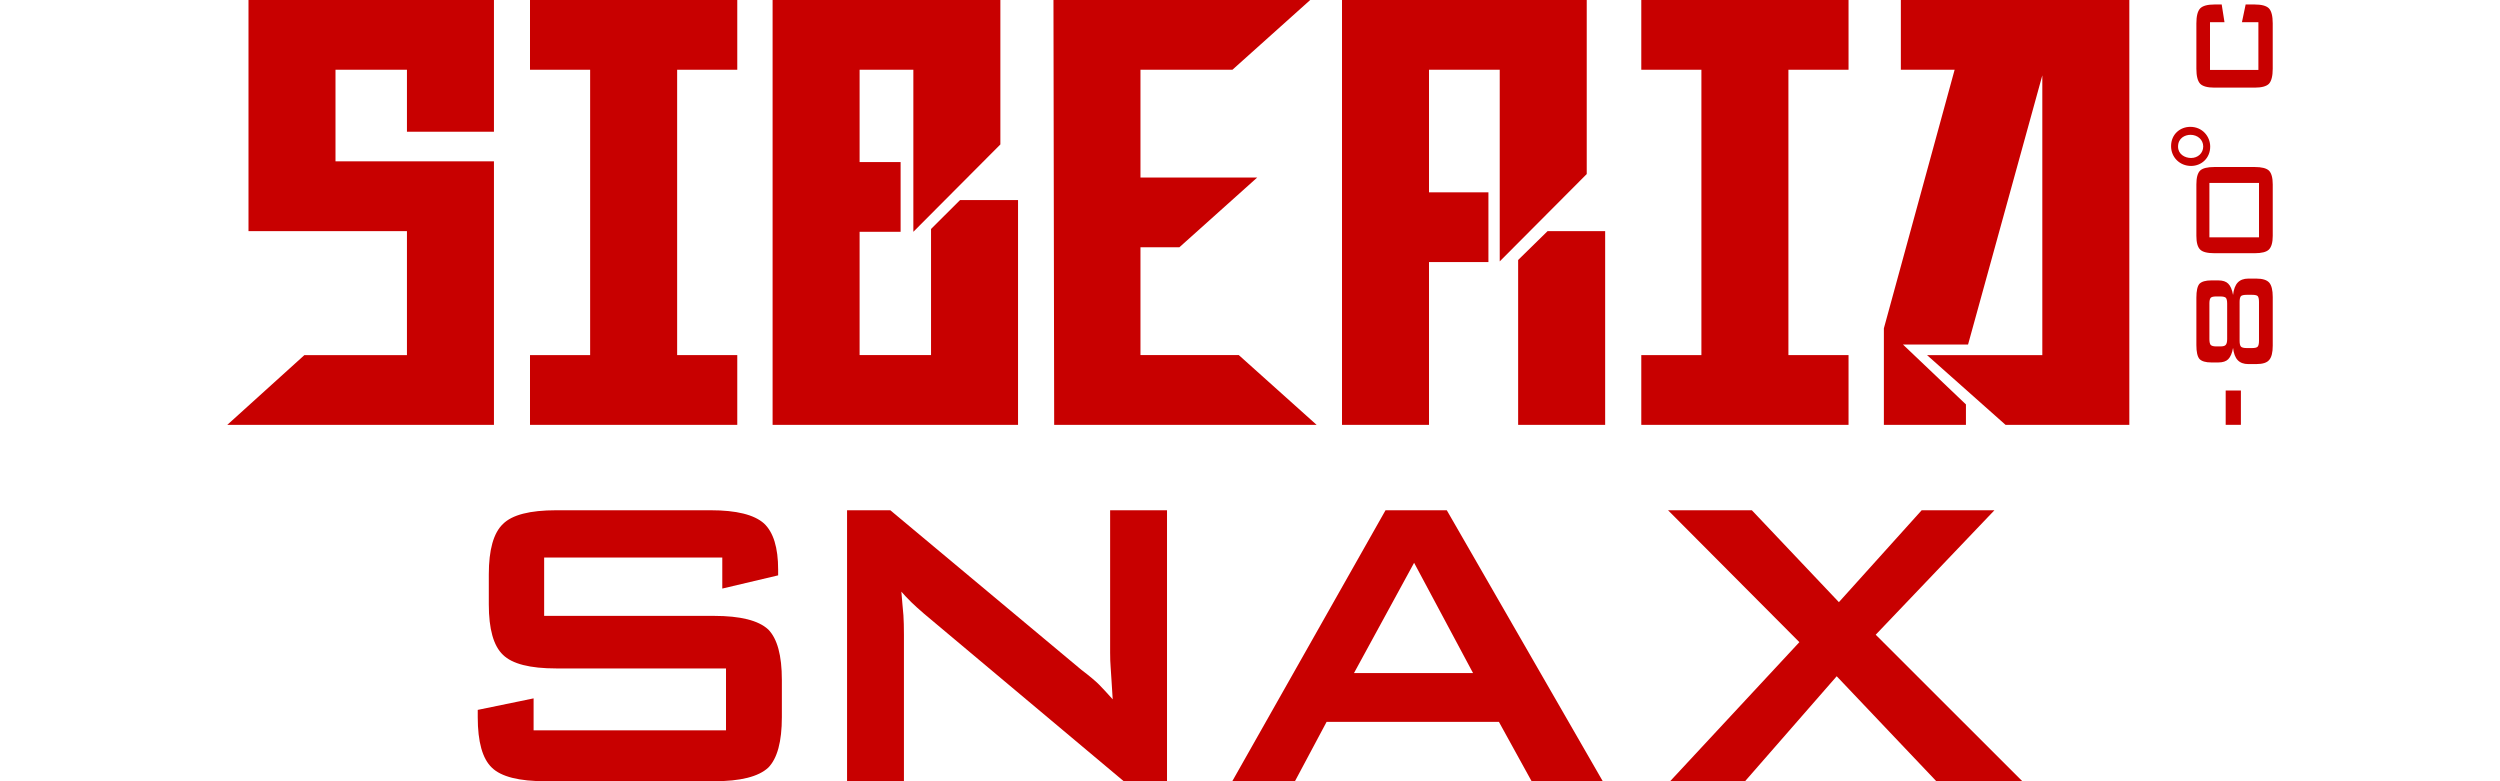
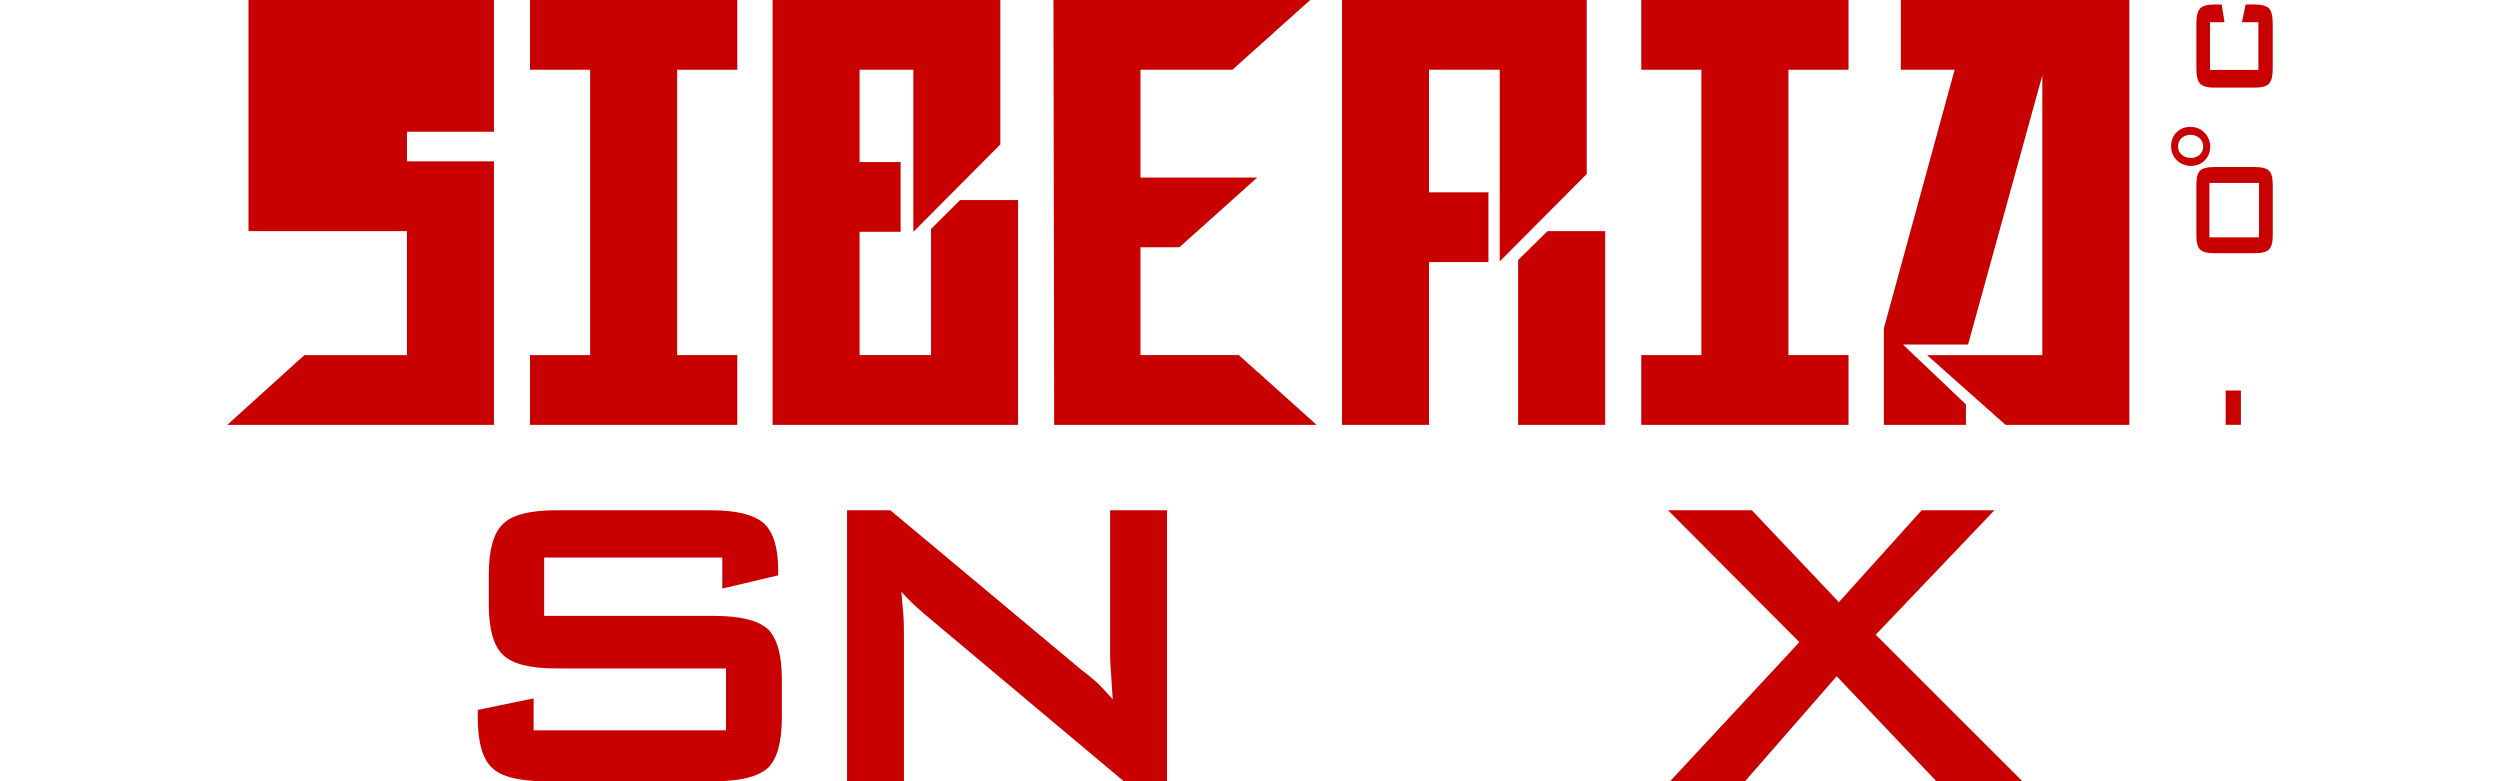
<svg xmlns="http://www.w3.org/2000/svg" width="176" height="55" viewBox="0 0 176 55" fill="none">
  <g clip-path="url(#clip0_3028_864)">
    <path d="M157.759 29.908H156.688V27.492H157.759V29.908Z" fill="#C80000" />
-     <path d="M154.625 20.954C154.625 20.47 154.698 20.144 154.843 19.978C155.003 19.82 155.281 19.74 155.676 19.74H156.167C156.481 19.74 156.714 19.816 156.865 19.968C157.025 20.123 157.14 20.39 157.207 20.765C157.252 20.369 157.362 20.078 157.532 19.895C157.709 19.707 157.959 19.613 158.281 19.613H158.842C159.28 19.613 159.582 19.707 159.751 19.895C159.917 20.084 160.001 20.422 160.001 20.91V24.335C160.001 24.818 159.917 25.153 159.751 25.34C159.596 25.533 159.294 25.631 158.842 25.631H158.281C157.959 25.631 157.709 25.539 157.532 25.352C157.362 25.171 157.252 24.883 157.207 24.492C157.139 24.866 157.025 25.131 156.865 25.291C156.714 25.442 156.481 25.517 156.17 25.517H155.679C155.278 25.517 155.001 25.436 154.843 25.271C154.698 25.101 154.625 24.777 154.625 24.294V20.954ZM155.542 21.369V23.869C155.542 24.073 155.573 24.212 155.635 24.285C155.705 24.355 155.837 24.388 156.03 24.388H156.302C156.501 24.388 156.627 24.355 156.686 24.285C156.756 24.215 156.792 24.075 156.792 23.869V21.369C156.792 21.174 156.761 21.038 156.7 20.964C156.627 20.901 156.495 20.87 156.301 20.87H156.029C155.827 20.87 155.696 20.901 155.634 20.964C155.572 21.037 155.541 21.172 155.541 21.369H155.542ZM157.668 21.254V23.995C157.668 24.187 157.699 24.322 157.76 24.399C157.825 24.467 157.957 24.503 158.159 24.503H158.554C158.747 24.503 158.876 24.472 158.938 24.408C159 24.336 159.033 24.199 159.033 23.995V21.254C159.033 21.048 159 20.909 158.938 20.84C158.873 20.784 158.745 20.756 158.554 20.756H158.159C157.957 20.756 157.825 20.788 157.76 20.849C157.699 20.926 157.668 21.06 157.668 21.254Z" fill="#C80000" />
    <path d="M155.898 17.826C155.396 17.826 155.06 17.741 154.889 17.567C154.712 17.394 154.625 17.073 154.625 16.603V12.984C154.625 12.507 154.712 12.181 154.889 12.009C155.063 11.842 155.399 11.758 155.898 11.758H158.731C159.219 11.758 159.552 11.841 159.732 12.009C159.911 12.188 160.001 12.512 160.001 12.984V16.603C160.001 17.065 159.911 17.386 159.732 17.567C159.558 17.741 159.224 17.826 158.731 17.826H155.898ZM159.034 16.707V12.878H155.542V16.707H159.034Z" fill="#C80000" />
    <path d="M154.199 8.93C155.046 8.93 155.598 9.605 155.598 10.322C155.598 11.132 154.981 11.682 154.252 11.682C153.45 11.682 152.844 11.07 152.844 10.291C152.844 9.439 153.492 8.93 154.198 8.93H154.199ZM154.252 11.122C154.732 11.122 155.107 10.779 155.107 10.312C155.107 9.845 154.72 9.491 154.21 9.491C153.823 9.491 153.335 9.72 153.335 10.322C153.335 10.851 153.803 11.122 154.252 11.122L154.252 11.122Z" fill="#C80000" />
    <path d="M155.584 1.562V4.924H158.991V1.562H157.833L158.093 0.316H158.73C159.215 0.316 159.549 0.407 159.731 0.587C159.911 0.777 160 1.129 160 1.644V4.841C160 5.355 159.91 5.708 159.731 5.901C159.549 6.08 159.215 6.169 158.73 6.169H155.898C155.413 6.169 155.079 6.08 154.897 5.901C154.715 5.71 154.625 5.357 154.625 4.841V1.644C154.625 1.129 154.715 0.777 154.897 0.587C155.079 0.407 155.413 0.316 155.898 0.316H156.408L156.604 1.562H155.584Z" fill="#C80000" />
-     <path d="M34.774 29.91H16L21.428 25H28.649V16.27H17.494V0H34.774V9.275H28.649V4.91H23.619V11.359H34.774V29.909V29.91Z" fill="#C80000" />
+     <path d="M34.774 29.91H16L21.428 25H28.649V16.27H17.494V0H34.774V9.275H28.649V4.91V11.359H34.774V29.909V29.91Z" fill="#C80000" />
    <path d="M51.904 29.91H37.312V25H41.546V4.91H37.312V0H51.904V4.91H47.671V24.999H51.904V29.909V29.91Z" fill="#C80000" />
    <path d="M71.67 29.91H54.391V0H70.426V10.168L64.3 16.319V4.91H60.516V11.408H63.403V16.319H60.516V24.999H65.545V16.12L67.587 14.086H71.67V29.909V29.91Z" fill="#C80000" />
    <path d="M92.689 29.91H74.214L74.164 0H92.239L86.763 4.91H80.289V12.499H88.506L83.027 17.409H80.289V24.998H87.211L92.689 29.909V29.91Z" fill="#C80000" />
    <path d="M111.707 12.251L105.581 18.402V4.91H100.602V13.541H104.785V18.451H100.602V29.909H94.477V0H111.706V12.251H111.707ZM113.003 29.91H106.877V18.303L108.951 16.27H113.003V29.91Z" fill="#C80000" />
    <path d="M130.137 29.91H115.547V25H119.779V4.91H115.547V0H130.137V4.91H125.904V24.999H130.137V29.909V29.91Z" fill="#C80000" />
    <path d="M149.905 29.91H141.191L135.663 25H143.779V5.307L138.551 24.255H133.968L138.402 28.471V29.91H132.625V23.114L137.606 4.911H133.82V0H149.905V29.91Z" fill="#C80000" />
    <path d="M50.848 39.251H38.308V43.358H50.259C52.12 43.358 53.394 43.676 54.083 44.314C54.723 44.964 55.043 46.147 55.043 47.861V50.488C55.043 52.209 54.723 53.394 54.083 54.044C53.395 54.681 52.12 55 50.259 55H38.417C36.544 55 35.281 54.681 34.629 54.044C33.965 53.413 33.633 52.228 33.633 50.491V49.976L37.565 49.165V51.417H51.111V47.058H39.159C37.311 47.058 36.061 46.739 35.409 46.1C34.744 45.468 34.412 44.285 34.412 42.551V40.437C34.412 38.703 34.744 37.52 35.409 36.888C36.055 36.244 37.305 35.922 39.159 35.922H50.032C51.839 35.922 53.089 36.231 53.785 36.85C54.448 37.47 54.781 38.553 54.781 40.099V40.505L50.849 41.435V39.252L50.848 39.251Z" fill="#C80000" />
    <path d="M59.633 55V35.922H62.678L76.142 47.166C76.691 47.581 77.102 47.925 77.374 48.196C77.622 48.447 77.942 48.794 78.334 49.233C78.298 48.686 78.272 48.254 78.253 47.938C78.235 47.623 78.213 47.302 78.19 46.977C78.166 46.683 78.153 46.336 78.153 45.939V35.922H82.158V55H79.114L65.051 43.204C64.647 42.856 64.348 42.584 64.154 42.392C63.834 42.074 63.602 41.826 63.456 41.652C63.469 41.868 63.493 42.157 63.529 42.518C63.565 42.879 63.589 43.148 63.601 43.321C63.625 43.689 63.637 44.142 63.637 44.684V55H59.633H59.633Z" fill="#C80000" />
-     <path d="M86.75 55L97.541 35.922H101.854L112.836 55H107.826L105.524 50.821H93.392L91.163 55H86.751H86.75ZM95.321 47.383H103.702L99.553 39.621L95.321 47.383Z" fill="#C80000" />
    <path d="M117.575 55L126.676 45.208L117.43 35.922H123.33L129.458 42.392L135.286 35.922H140.408L132.05 44.684L142.374 55H136.32L129.304 47.608L122.85 55H117.575Z" fill="#C80000" />
  </g>
  <defs>
    <clipPath id="clip0_3028_864">
      <rect width="144" height="55" fill="white" transform="translate(16)" />
    </clipPath>
  </defs>
</svg>